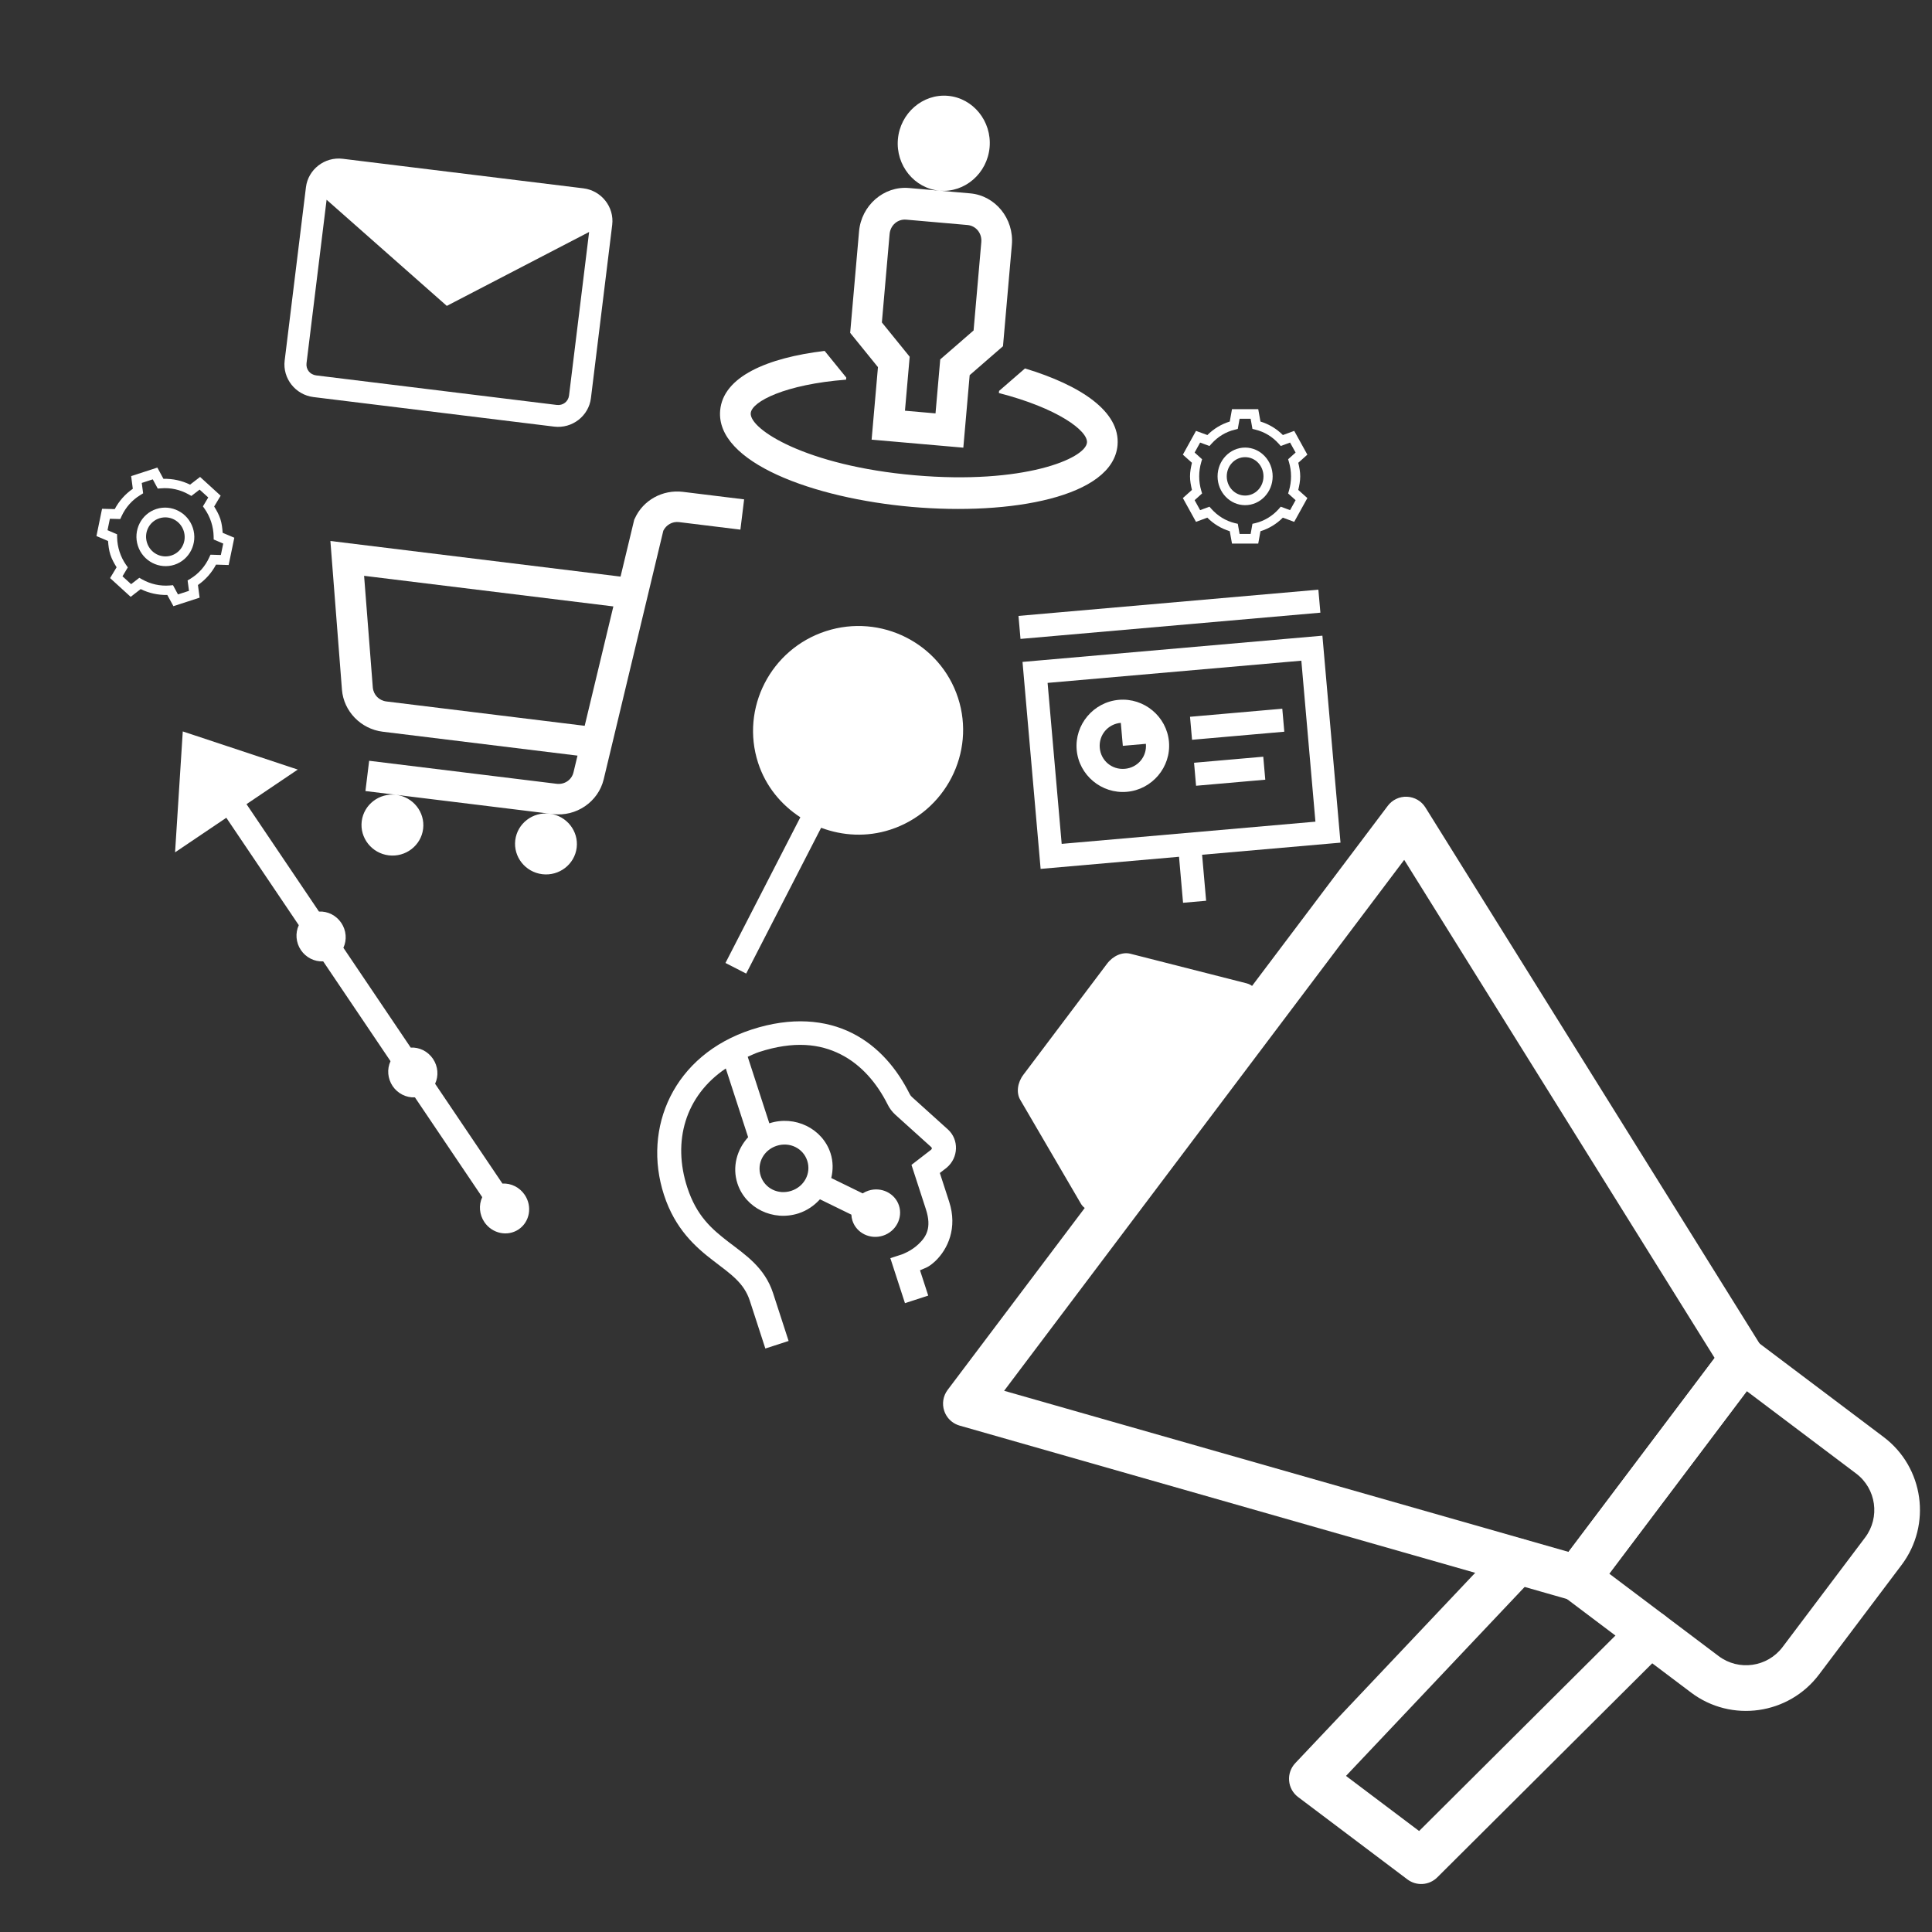
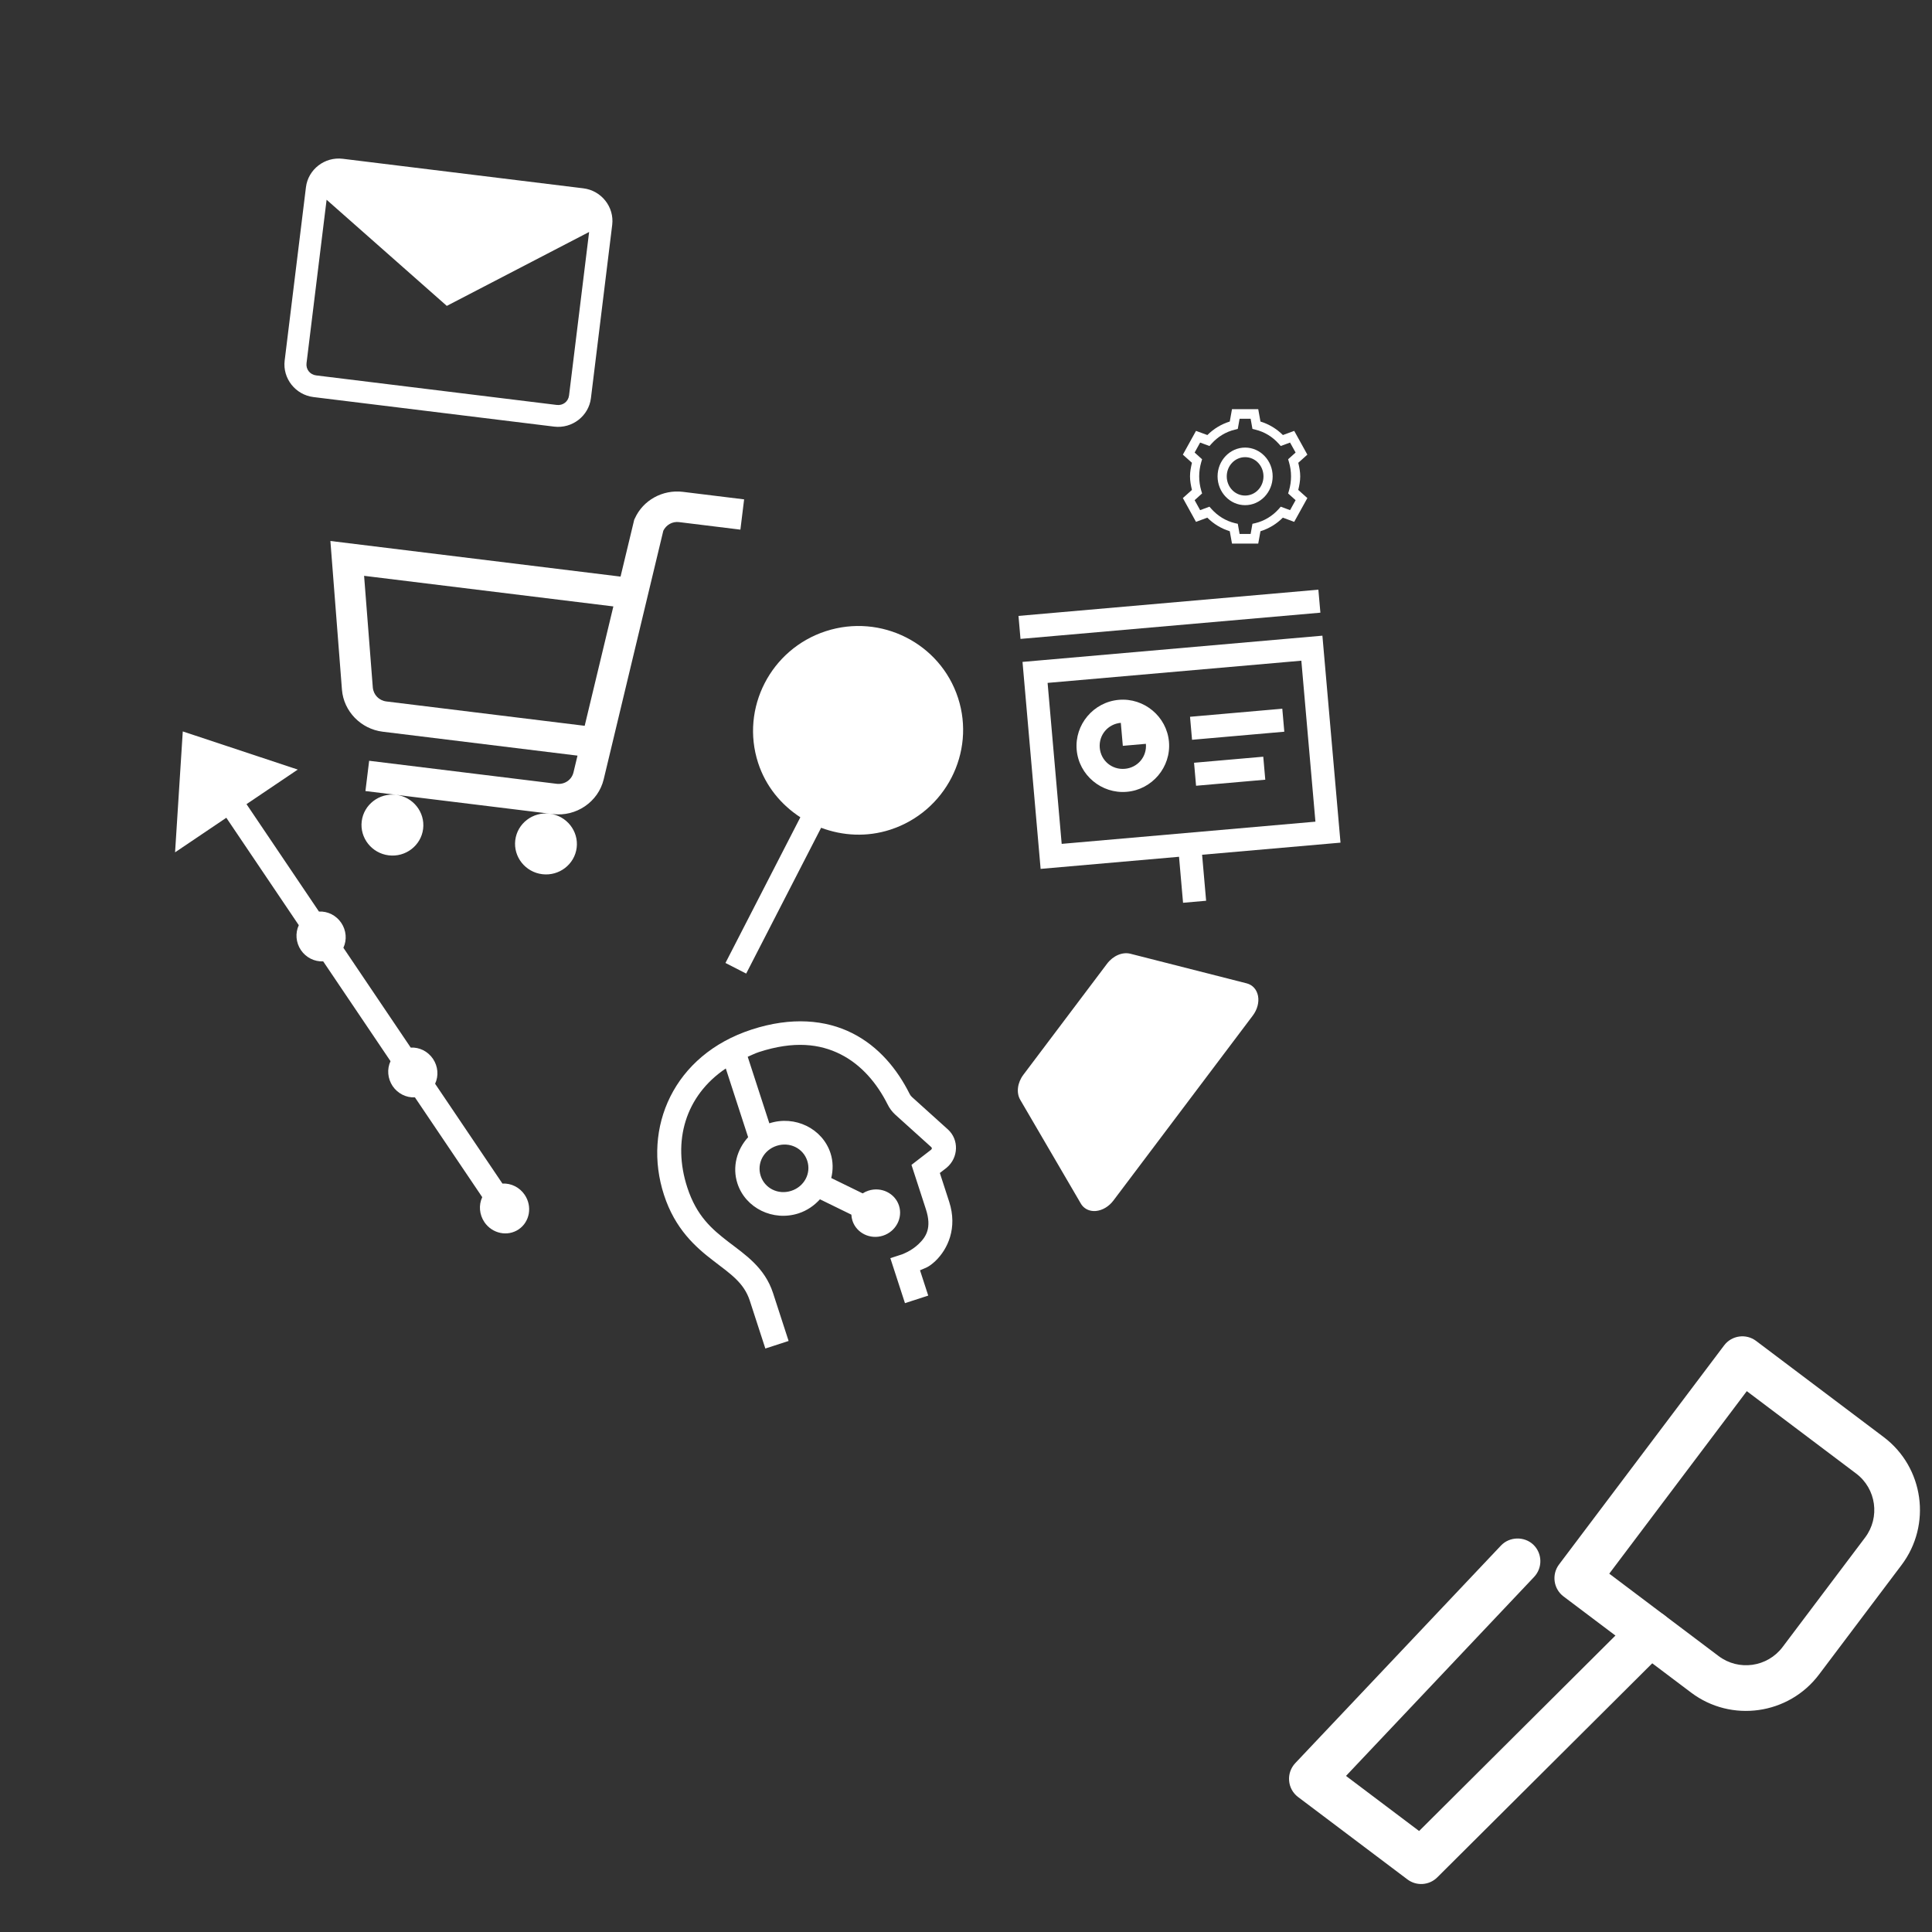
<svg xmlns="http://www.w3.org/2000/svg" width="80px" height="80px" viewBox="0 0 80 80" version="1.1">
  <rect x="0" y="0" width="80" height="80" fill="#333333" stroke="none" />
  <title>360</title>
  <g id="360" stroke="none" stroke-width="1" fill="none" fill-rule="evenodd">
    <g id="Group-4" transform="translate(-3, -5)" fill="#FFFFFF" fill-rule="nonzero">
      <g id="Group-3">
        <g id="Group-2" transform="translate(33.01, 33.647) rotate(-18) translate(-33.01, -33.647) translate(7.01, 7.147)">
          <g id="icons8-secured_letter2" transform="translate(20.284, 7.305) rotate(25) translate(-20.284, -7.305) translate(13.784, 2.305)">
            <path d="M1.403,0.001 C0.651,0.001 0.034,0.612 0.034,1.356 L0.034,8.586 C0.034,9.331 0.651,9.942 1.403,9.942 L11.442,9.942 C12.194,9.942 12.811,9.331 12.811,8.586 L12.811,1.356 C12.811,0.612 12.194,0.001 11.442,0.001 L1.403,0.001 Z M0.946,1.766 L6.422,5.522 L11.898,1.766 L11.898,8.586 C11.898,8.841 11.699,9.038 11.442,9.038 L1.403,9.038 C1.146,9.038 0.946,8.841 0.946,8.586 L0.946,1.766 Z" id="Shape" />
          </g>
          <g id="icons8-search" transform="translate(22.505, 25.393)">
            <path d="M8.252,0.012 C5.853,0.012 3.9,1.951 3.9,4.333 C3.9,5.35 4.27,6.276 4.867,7.015 L0.054,11.794 L0.734,12.477 L5.551,7.694 C6.295,8.287 7.229,8.654 8.252,8.654 C10.652,8.654 12.605,6.715 12.605,4.333 C12.605,1.951 10.652,0.012 8.252,0.012 Z" id="Shape" />
          </g>
          <g id="icons8-shopping_cart" transform="translate(17.93, 23.28) scale(-1, 1) rotate(-25) translate(-17.93, -23.28) translate(9.43, 14.78)">
            <path d="M7.38964445e-14,1.47903265e-13 L7.38964445e-14,1.263 L2.562,1.263 C2.837,1.263 3.073,1.44 3.163,1.697 L4.359,12.217 C4.469,13.169 5.299,13.899 6.27,13.899 L14.092,13.899 L14.092,12.636 L6.27,12.636 C5.94,12.636 5.67,12.399 5.635,12.079 L5.555,11.373 L13.681,11.373 C14.592,11.373 15.388,10.732 15.568,9.854 L16.794,3.798 L4.689,3.798 L4.414,1.391 L4.394,1.332 C4.148,0.543 3.403,0.005 2.562,1.47903265e-13 L7.38964445e-14,1.47903265e-13 Z M12.811,13.899 C12.105,13.899 11.53,14.466 11.53,15.161 C11.53,15.857 12.105,16.424 12.811,16.424 C13.516,16.424 14.092,15.857 14.092,15.161 C14.092,14.466 13.516,13.899 12.811,13.899 Z M6.405,13.899 C5.7,13.899 5.124,14.466 5.124,15.161 C5.124,15.857 5.7,16.424 6.405,16.424 C7.111,16.424 7.686,15.857 7.686,15.161 C7.686,14.466 7.111,13.899 6.405,13.899 Z M4.834,5.06 L15.233,5.06 L14.312,9.603 C14.247,9.904 13.992,10.111 13.681,10.111 L5.41,10.111 L4.834,5.06 Z" id="Shape" />
          </g>
          <g id="icons8-customer_support" transform="translate(16.951, 39.983)">
            <path d="M5.791,0.161 C2.38,0.161 0.219,2.634 0.219,5.55 C0.219,7.039 0.796,8.015 1.319,8.773 C1.837,9.527 2.245,10.039 2.245,10.816 L2.245,12.898 L3.258,12.898 L3.258,10.816 C3.258,9.699 2.653,8.949 2.158,8.229 C1.667,7.51 1.232,6.805 1.232,5.55 C1.232,3.552 2.316,1.922 4.271,1.363 L4.271,4.356 C3.67,4.697 3.258,5.32 3.258,6.04 C3.258,7.115 4.172,8 5.284,8 C5.656,8 6.005,7.892 6.305,7.72 L7.346,8.727 C7.323,8.811 7.311,8.895 7.311,8.979 C7.311,9.519 7.766,9.959 8.324,9.959 C8.882,9.959 9.337,9.519 9.337,8.979 C9.337,8.44 8.882,8 8.324,8 C8.237,8 8.15,8.011 8.063,8.034 L7.022,7.027 C7.2,6.737 7.311,6.4 7.311,6.04 C7.311,4.964 6.396,4.08 5.284,4.08 L5.284,1.183 C5.455,1.168 5.613,1.141 5.791,1.141 C7.307,1.141 8.292,1.596 8.973,2.274 C9.657,2.951 10.037,3.881 10.184,4.853 C10.208,5.022 10.263,5.186 10.35,5.343 L11.351,7.081 C11.383,7.131 11.367,7.169 11.312,7.192 L10.35,7.536 L10.35,9.469 C10.35,10.284 10.002,10.56 9.618,10.744 C9.234,10.931 8.83,10.939 8.83,10.939 L8.324,10.939 L8.324,12.898 L9.337,12.898 L9.337,11.796 C9.574,11.769 9.697,11.8 10.069,11.624 C10.698,11.318 11.363,10.614 11.363,9.469 L11.363,8.218 L11.696,8.099 L11.704,8.095 C12.297,7.854 12.55,7.15 12.238,6.606 L11.237,4.869 C11.213,4.827 11.193,4.777 11.185,4.716 C11.015,3.59 10.576,2.454 9.701,1.589 C8.826,0.724 7.524,0.161 5.791,0.161 Z M5.284,5.06 C5.85,5.06 6.298,5.493 6.298,6.04 C6.298,6.587 5.85,7.02 5.284,7.02 C4.718,7.02 4.271,6.587 4.271,6.04 C4.271,5.493 4.718,5.06 5.284,5.06 Z" id="Shape" />
          </g>
          <g id="icons8-settings-copy-2" transform="translate(3.25, 10.409)">
-             <path d="M2.134,5.28522036e-16 L2.037,0.521 C1.666,0.632 1.336,0.828 1.065,1.09 L0.57,0.915 L-5.02745993e-14,1.917 L0.394,2.26 C0.349,2.445 0.31,2.633 0.31,2.832 C0.31,3.031 0.349,3.219 0.394,3.404 L-5.02745993e-14,3.747 L0.57,4.749 L1.063,4.572 C1.336,4.837 1.666,5.031 2.037,5.144 L2.134,5.663 L3.275,5.663 L3.371,5.144 C3.742,5.031 4.073,4.835 4.344,4.572 L4.836,4.749 L5.408,3.747 L5.012,3.404 C5.058,3.219 5.098,3.031 5.098,2.832 C5.098,2.633 5.059,2.445 5.014,2.26 L5.408,1.917 L4.838,0.915 L4.345,1.09 C4.073,0.826 3.742,0.632 3.371,0.521 L3.275,5.28522036e-16 L2.134,5.28522036e-16 Z M2.464,0.405 L2.944,0.405 L3.022,0.831 L3.15,0.863 C3.546,0.954 3.895,1.165 4.163,1.455 L4.252,1.552 L4.657,1.408 L4.897,1.828 L4.573,2.111 L4.612,2.238 C4.668,2.424 4.699,2.625 4.699,2.832 C4.699,3.039 4.668,3.238 4.612,3.426 L4.573,3.552 L4.897,3.835 L4.657,4.255 L4.252,4.11 L4.163,4.208 C3.895,4.499 3.546,4.709 3.15,4.802 L3.022,4.831 L2.944,5.259 L2.464,5.259 L2.386,4.831 L2.258,4.802 C1.862,4.709 1.513,4.499 1.245,4.208 L1.155,4.11 L0.75,4.255 L0.511,3.835 L0.835,3.552 L0.796,3.426 C0.74,3.239 0.709,3.039 0.709,2.832 C0.709,2.625 0.74,2.424 0.796,2.238 L0.835,2.111 L0.511,1.828 L0.75,1.408 L1.156,1.552 L1.245,1.455 C1.513,1.165 1.862,0.954 2.258,0.863 L2.386,0.831 L2.464,0.405 Z M2.704,1.618 C2.045,1.618 1.507,2.163 1.507,2.832 C1.507,3.5 2.045,4.045 2.704,4.045 C3.363,4.045 3.901,3.5 3.901,2.832 C3.901,2.163 3.363,1.618 2.704,1.618 Z M2.704,2.023 C3.147,2.023 3.502,2.383 3.502,2.832 C3.502,3.28 3.147,3.641 2.704,3.641 C2.261,3.641 1.906,3.28 1.906,2.832 C1.906,2.383 2.261,2.023 2.704,2.023 Z" id="Shape" />
-           </g>
+             </g>
          <g id="icons8-duration_finance_filled" transform="translate(7.868, 32.589) rotate(-106) translate(-7.868, -32.589) translate(-5.132, 29.089)">
            <path d="M21.073,0.022 L21.073,2.582 L15.707,2.582 C15.52,2.271 15.176,2.079 14.804,2.078 C14.431,2.079 14.087,2.271 13.9,2.582 L8.915,2.582 C8.729,2.271 8.384,2.079 8.011,2.078 C7.639,2.079 7.294,2.271 7.108,2.582 L2.123,2.582 C1.937,2.271 1.592,2.079 1.219,2.078 C0.642,2.078 0.174,2.53 0.174,3.086 C0.174,3.643 0.642,4.094 1.219,4.094 C1.592,4.094 1.936,3.902 2.122,3.59 L7.107,3.59 C7.294,3.902 7.638,4.094 8.011,4.094 C8.384,4.094 8.728,3.902 8.914,3.59 L13.899,3.59 C14.086,3.902 14.431,4.094 14.804,4.094 C15.177,4.094 15.521,3.902 15.708,3.59 L21.073,3.59 L21.073,6.15 L25.045,3.086 L21.073,0.022 Z" id="Shape" />
          </g>
          <g id="icons8-presentation" transform="translate(43.301, 35.02) rotate(13) translate(-43.301, -35.02) translate(36.801, 28.52)">
            <path d="M0.117,0.019 L0.117,0.975 L12.582,0.975 L12.582,0.019 L0.117,0.019 Z M0.117,1.931 L0.117,10.534 L5.87,10.534 L5.87,12.446 L6.829,12.446 L6.829,10.534 L12.582,10.534 L12.582,1.931 L0.117,1.931 Z M1.076,2.887 L11.623,2.887 L11.623,9.578 L1.076,9.578 L1.076,2.887 Z M3.952,3.843 C2.9,3.843 2.034,4.705 2.034,5.755 C2.034,6.804 2.9,7.666 3.952,7.666 C5.005,7.666 5.87,6.804 5.87,5.755 C5.87,4.705 5.005,3.843 3.952,3.843 Z M3.952,4.799 L3.952,5.755 L4.911,5.755 C4.911,6.289 4.488,6.71 3.952,6.71 C3.417,6.71 2.993,6.289 2.993,5.755 C2.993,5.221 3.417,4.799 3.952,4.799 Z M6.829,4.799 L6.829,5.755 L10.664,5.755 L10.664,4.799 L6.829,4.799 Z M6.829,6.71 L6.829,7.666 L9.706,7.666 L9.706,6.71 L6.829,6.71 Z" id="Shape" />
          </g>
          <g id="icons8-street_view" transform="translate(38.947, 13.928) rotate(23) translate(-38.947, -13.928) translate(30.447, 4.928)">
-             <path d="M8.549,0.241 C7.502,0.241 6.643,1.129 6.643,2.213 C6.643,3.296 7.502,4.184 8.549,4.184 C9.596,4.184 10.455,3.296 10.455,2.213 C10.455,1.129 9.596,0.241 8.549,0.241 Z M8.549,4.184 L7.278,4.184 C6.231,4.184 5.373,5.072 5.373,6.156 L5.373,10.371 L6.643,11.685 L6.643,14.699 L10.455,14.699 L10.455,11.685 L11.725,10.371 L11.725,6.156 C11.725,5.072 10.867,4.184 9.819,4.184 L8.549,4.184 Z M7.278,5.499 L9.819,5.499 C10.177,5.499 10.455,5.786 10.455,6.156 L10.455,9.827 L9.184,11.141 L9.184,13.385 L7.914,13.385 L7.914,11.141 L6.643,9.827 L6.643,6.156 C6.643,5.786 6.921,5.499 7.278,5.499 Z M4.385,11.208 C2.032,11.701 0.29,12.64 0.29,14.042 C0.29,16.198 4.444,17.328 8.549,17.328 C12.653,17.328 16.807,16.198 16.807,14.042 C16.807,12.64 15.065,11.701 12.713,11.208 L11.725,12.229 L11.725,12.317 C14.202,12.727 15.537,13.554 15.537,14.042 C15.537,14.709 13.07,16.013 8.549,16.013 C4.028,16.013 1.561,14.709 1.561,14.042 C1.561,13.554 2.896,12.727 5.373,12.317 L5.373,12.229 L4.385,11.208 Z" id="Shape" />
-           </g>
+             </g>
        </g>
        <g id="icons8-settings-copy" transform="translate(51.98, 21.943)">
          <path d="M2.034,0 L1.942,0.512 C1.588,0.621 1.273,0.814 1.015,1.071 L0.544,0.899 L0,1.883 L0.376,2.22 C0.333,2.402 0.296,2.587 0.296,2.782 C0.296,2.978 0.333,3.163 0.376,3.344 L0,3.681 L0.544,4.666 L1.013,4.492 C1.273,4.753 1.588,4.944 1.942,5.054 L2.034,5.565 L3.121,5.565 L3.213,5.054 C3.567,4.944 3.882,4.751 4.14,4.492 L4.61,4.666 L5.155,3.681 L4.778,3.344 C4.821,3.163 4.859,2.978 4.859,2.782 C4.859,2.587 4.822,2.402 4.779,2.22 L5.155,1.883 L4.611,0.899 L4.142,1.071 C3.882,0.812 3.567,0.621 3.213,0.512 L3.121,0 L2.034,0 Z M2.349,0.397 L2.806,0.397 L2.881,0.817 L3.002,0.848 C3.38,0.938 3.713,1.144 3.968,1.43 L4.053,1.525 L4.439,1.383 L4.668,1.796 L4.359,2.074 L4.396,2.199 C4.449,2.382 4.479,2.579 4.479,2.782 C4.479,2.986 4.449,3.181 4.396,3.366 L4.359,3.49 L4.668,3.768 L4.439,4.181 L4.053,4.038 L3.968,4.135 C3.713,4.42 3.38,4.627 3.002,4.719 L2.881,4.746 L2.806,5.167 L2.349,5.167 L2.274,4.746 L2.153,4.719 C1.775,4.627 1.443,4.42 1.187,4.135 L1.101,4.038 L0.715,4.181 L0.487,3.768 L0.796,3.49 L0.759,3.366 C0.706,3.183 0.676,2.986 0.676,2.782 C0.676,2.579 0.706,2.382 0.759,2.199 L0.796,2.074 L0.487,1.796 L0.715,1.383 L1.102,1.525 L1.187,1.43 C1.443,1.144 1.775,0.938 2.153,0.848 L2.274,0.817 L2.349,0.397 Z M2.578,1.59 C1.949,1.59 1.437,2.126 1.437,2.782 C1.437,3.439 1.949,3.975 2.578,3.975 C3.206,3.975 3.718,3.439 3.718,2.782 C3.718,2.126 3.206,1.59 2.578,1.59 Z M2.578,1.987 C2.999,1.987 3.338,2.341 3.338,2.782 C3.338,3.223 2.999,3.577 2.578,3.577 C2.156,3.577 1.817,3.223 1.817,2.782 C1.817,2.341 2.156,1.987 2.578,1.987 Z" id="Shape" />
        </g>
      </g>
      <g id="Group" transform="translate(61.594, 61.679) scale(-1, 1) rotate(-37) translate(-61.594, -61.679) translate(40.594, 42.679)">
        <g id="loud-speaker" transform="translate(0.022, 0.027)">
-           <path d="M34.964,32.264 C34.849,32.264 34.736,32.243 34.624,32.201 L10.055,22.738 C9.69,22.598 9.45,22.246 9.45,21.854 L9.45,10.498 C9.45,10.107 9.69,9.755 10.055,9.614 L34.624,0.151 C34.917,0.038 35.24,0.079 35.499,0.255 C35.756,0.431 35.909,0.723 35.909,1.035 L35.909,31.318 C35.909,31.63 35.756,31.921 35.499,32.097 C35.339,32.207 35.153,32.264 34.964,32.264 Z M11.34,21.203 L34.019,29.94 L34.019,2.413 L11.34,11.149 L11.34,21.203 Z" id="Shape" />
          <path d="M10.395,22.801 L3.78,22.801 C1.695,22.801 0,21.103 0,19.015 L0,13.337 C0,11.25 1.695,9.552 3.78,9.552 L10.395,9.552 C10.916,9.552 11.34,9.976 11.34,10.498 L11.34,21.854 C11.34,22.377 10.916,22.801 10.395,22.801 Z M3.78,11.445 C2.737,11.445 1.89,12.293 1.89,13.337 L1.89,19.015 C1.89,20.06 2.737,20.908 3.78,20.908 L9.45,20.908 L9.45,11.445 L3.78,11.445 Z" id="Shape" />
          <path d="M14.175,36.049 L8.505,36.049 C8.034,36.049 7.635,35.703 7.569,35.235 L5.679,21.987 C5.606,21.47 5.965,20.991 6.483,20.917 C6.989,20.853 7.477,21.203 7.55,21.722 L9.325,34.157 L13.116,34.157 L11.854,22.888 C11.797,22.369 12.169,21.902 12.687,21.841 C13.188,21.786 13.672,22.157 13.732,22.676 L15.112,34.997 C15.142,35.266 15.057,35.533 14.878,35.733 C14.7,35.934 14.445,36.049 14.175,36.049 L14.175,36.049 Z" id="Path" />
        </g>
        <path d="M40.757,12.368 L36.173,10.449 C35.94,10.352 35.685,10.401 35.485,10.582 C35.286,10.762 35.168,11.052 35.168,11.36 L35.168,20.954 C35.168,21.262 35.286,21.551 35.485,21.733 C35.617,21.852 35.774,21.913 35.932,21.913 C36.013,21.913 36.095,21.897 36.173,21.863 L40.757,19.944 C41.07,19.815 41.28,19.448 41.28,19.035 L41.28,13.278 C41.28,12.865 41.07,12.499 40.757,12.368 Z" id="Shape" />
      </g>
    </g>
  </g>
</svg>